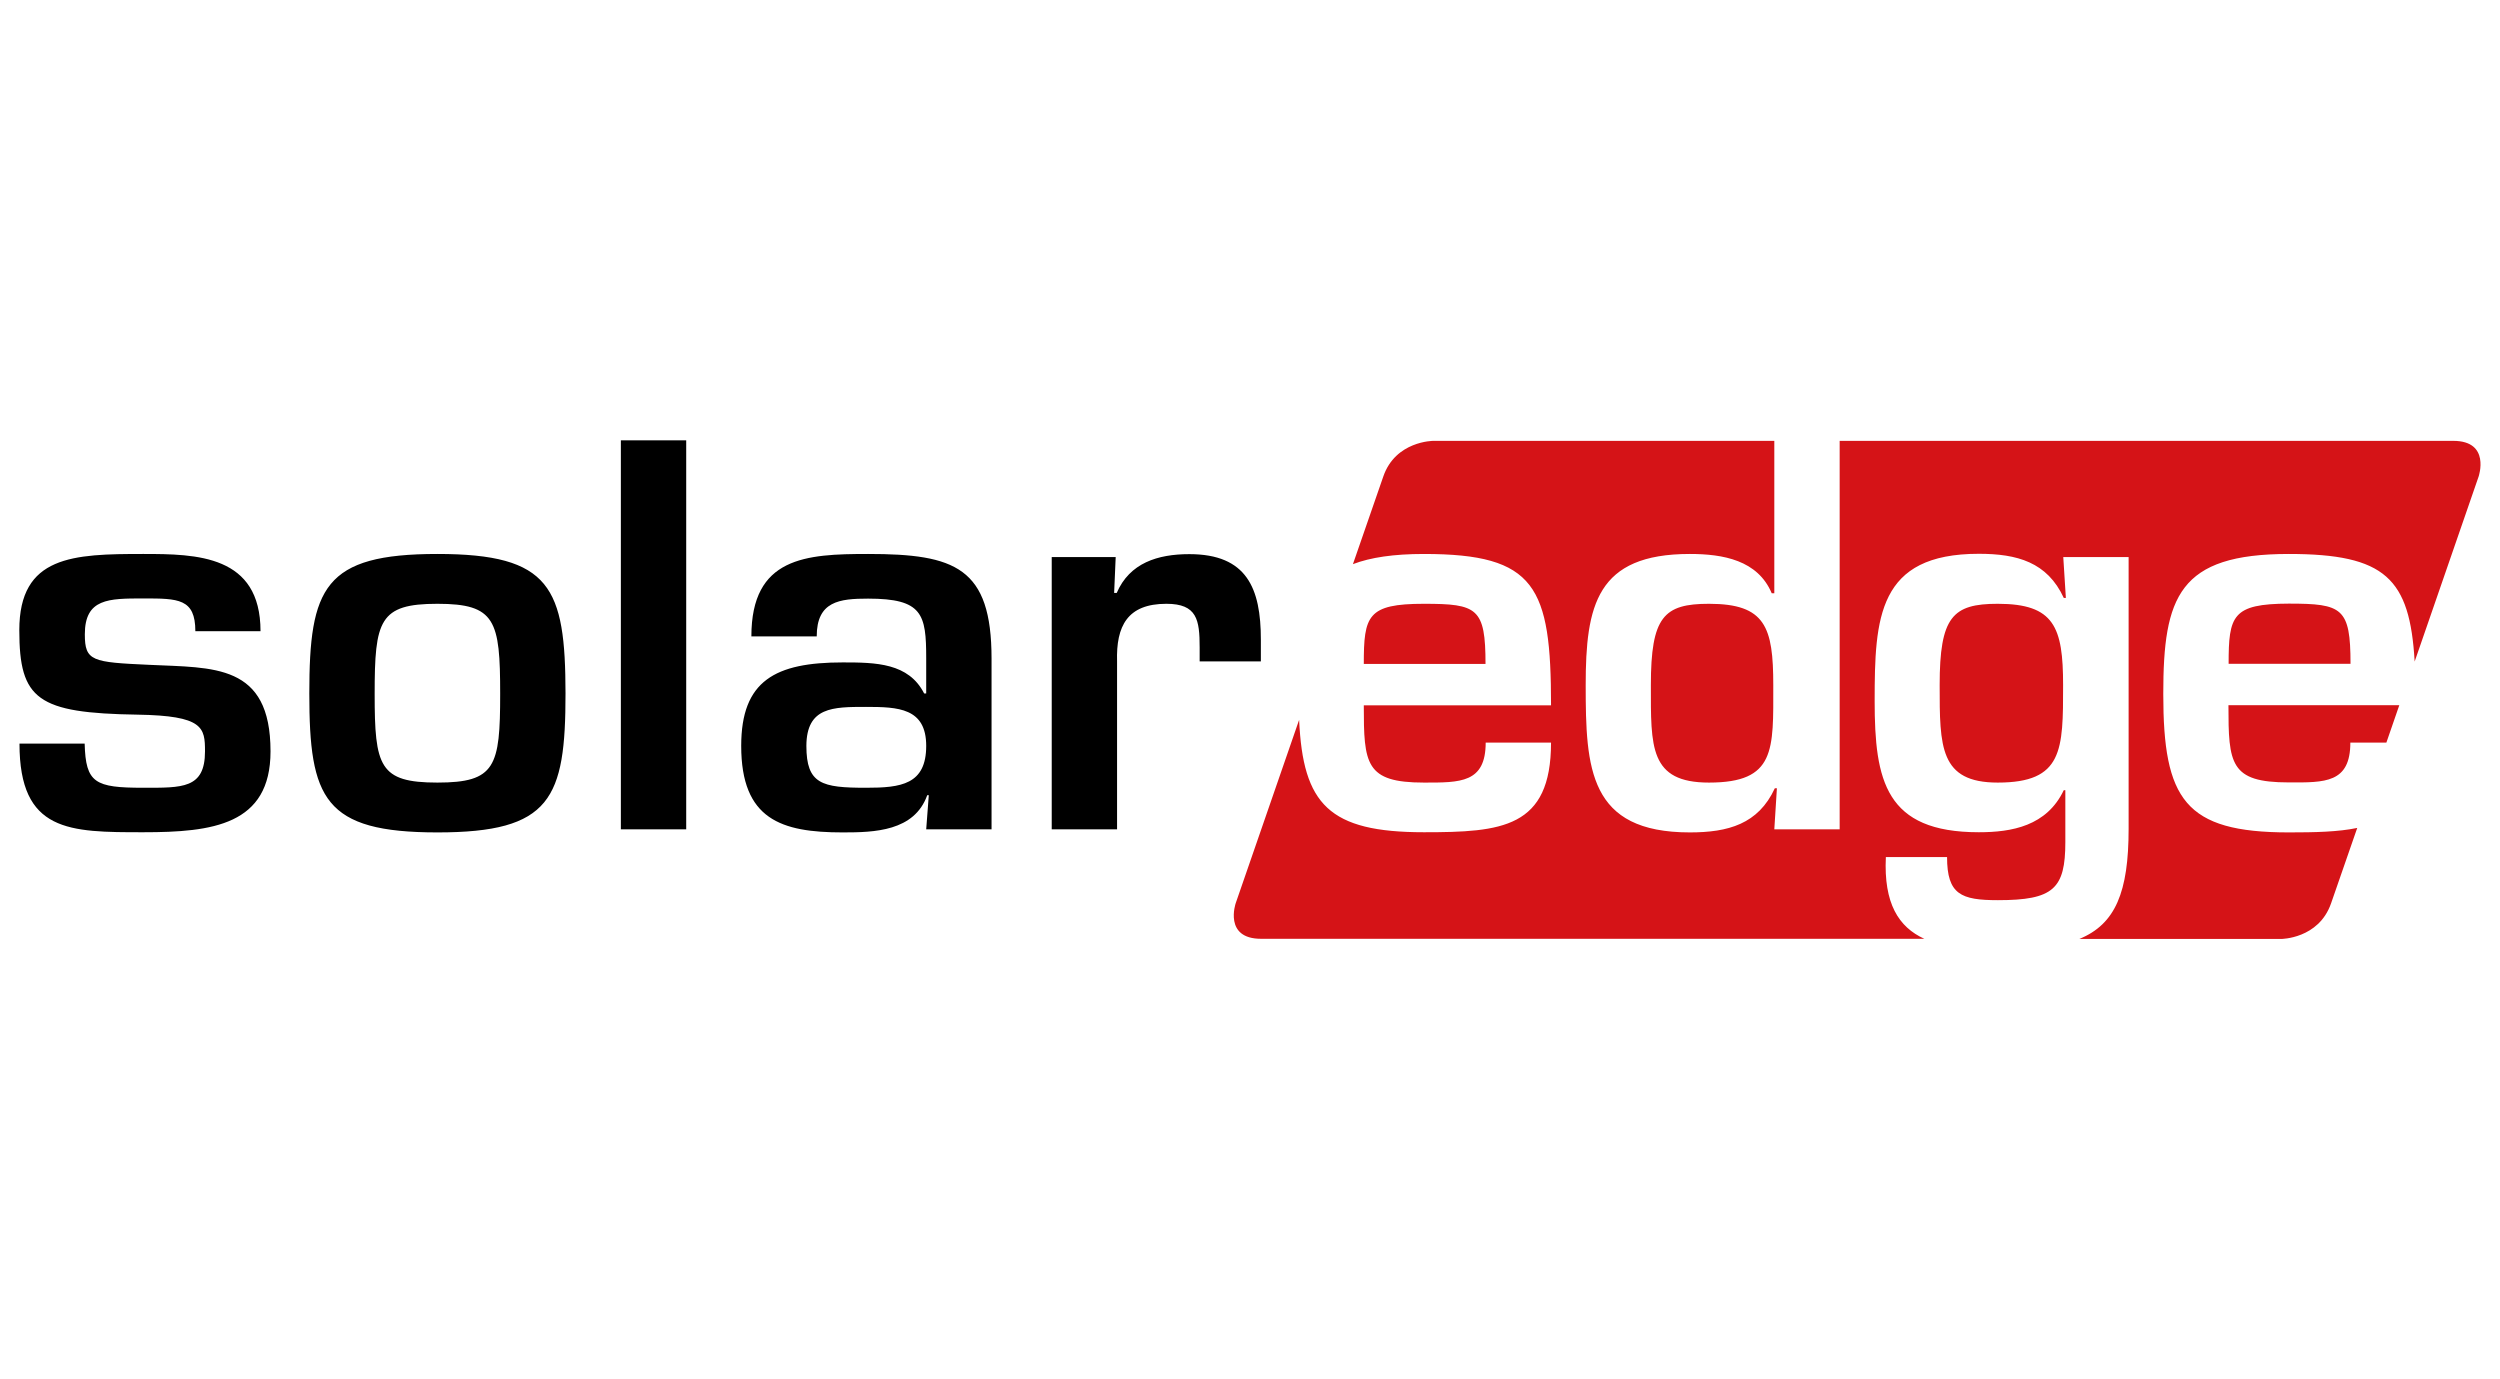
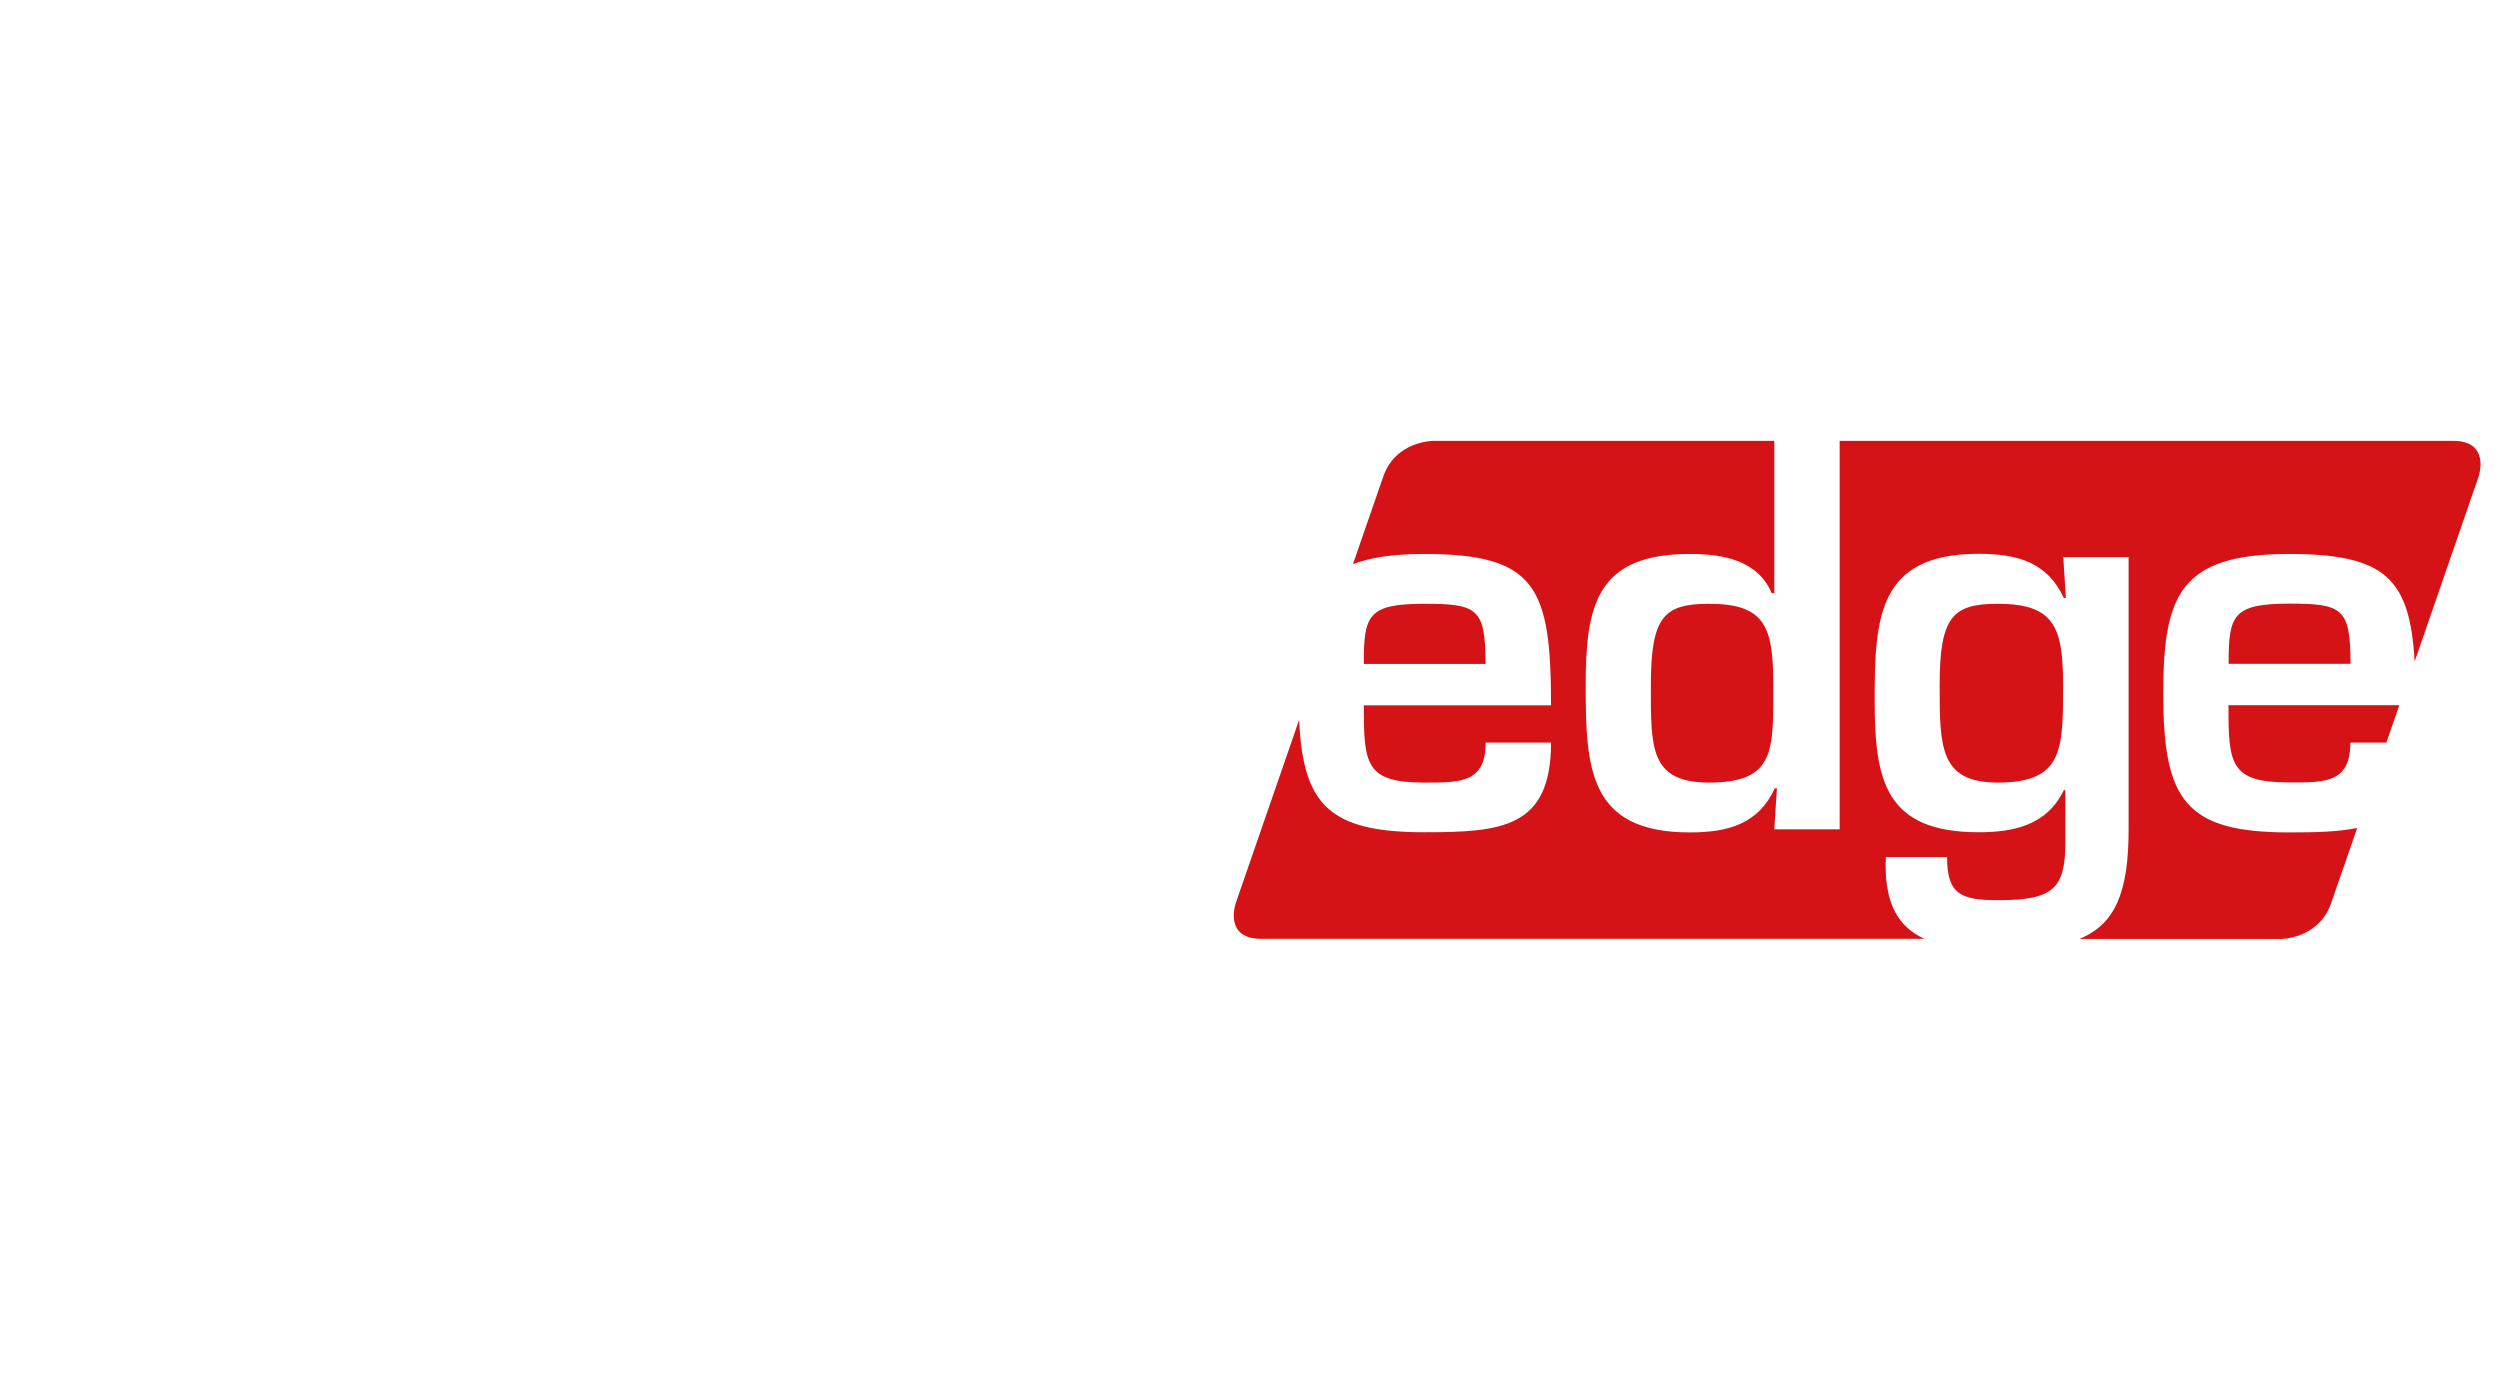
<svg xmlns="http://www.w3.org/2000/svg" version="1.1" id="Livello_1" x="0px" y="0px" viewBox="0 0 145 80" style="enable-background:new 0 0 145 80;" xml:space="preserve">
  <style type="text/css">
	.st0{fill:#D51317;}
</style>
  <g>
    <path class="st0" d="M119.66,39.74c0-3.37-0.51-4.72-3.79-4.72c-2.62,0-3.37,0.75-3.37,4.72c0,3.58,0,5.65,3.37,5.65   C119.66,45.39,119.66,43.5,119.66,39.74 M82.59,35.02c-3.28,0-3.49,0.69-3.49,3.49h7.06C86.16,35.26,85.68,35.02,82.59,35.02    M102.85,39.74c0-3.37-0.45-4.72-3.73-4.72c-2.62,0-3.37,0.75-3.37,4.72c0,3.58-0.09,5.65,3.37,5.65   C103,45.39,102.85,43.5,102.85,39.74 M142.29,25.57H106.7V48.1h-3.79l0.15-2.38h-0.12c-0.96,2.08-2.71,2.56-4.93,2.56   c-5.86,0-6.04-3.7-6.04-8.54c0-4.63,0.63-7.61,6.04-7.61c1.93,0,3.94,0.36,4.75,2.28h0.15v-8.84H83.13c0,0-2.19,0-2.9,2.07   l-1.76,5.08c1.02-0.39,2.36-0.59,4.12-0.59c6.49,0,7.37,1.89,7.37,8.78H79.1c0,3.4,0.09,4.48,3.49,4.48c2.1,0,3.58,0.03,3.58-2.32   h3.79c0,4.96-2.86,5.2-7.37,5.2c-5.51,0-7.02-1.61-7.24-6.52l-3.68,10.64c0,0-0.71,2.06,1.47,2.06h38.47   c-1.49-0.68-2.36-2.05-2.23-4.74h3.55c0,2.17,0.81,2.5,2.95,2.5c3.22,0,3.91-0.66,3.91-3.37v-3.01h-0.09   c-0.99,2.08-3.01,2.44-4.93,2.44c-5.41,0-6.04-2.98-6.04-7.61c0-4.84,0.18-8.54,6.04-8.54c2.22,0,3.97,0.48,4.93,2.56h0.12   l-0.15-2.37h3.79v15.76c0,3.67-0.76,5.53-2.86,6.39h11.7c0,0,2.18,0,2.9-2.06l1.52-4.38c-1.1,0.23-2.44,0.26-3.97,0.26   c-6.04,0-7.28-1.92-7.28-8.03c0-5.65,0.9-8.12,7.28-8.12c5.61,0,7.02,1.42,7.3,6.24l3.71-10.73   C143.76,27.64,144.47,25.57,142.29,25.57 M129.26,38.5h7.07c0-3.25-0.48-3.49-3.58-3.49C129.47,35.02,129.26,35.71,129.26,38.5    M136.32,43.07h2.09l0.75-2.17h-9.91c0,3.4,0.09,4.48,3.49,4.48C134.85,45.39,136.32,45.42,136.32,43.07" />
  </g>
  <g>
-     <path d="M15.11,36.61c0-4.42-3.7-4.48-6.8-4.48c-4.06,0-7.19,0.09-7.19,4.42c0,4.03,1.05,4.81,6.86,4.9   c3.82,0.06,3.91,0.75,3.91,2.13c0,2.17-1.32,2.11-3.58,2.11c-2.8,0-3.34-0.27-3.4-2.56H1.13c0,5.14,2.89,5.14,7.19,5.14   c4,0,7.37-0.42,7.37-4.69c0-5.11-3.31-4.84-7.04-5.02c-3.31-0.15-3.73-0.21-3.73-1.77c0-2.08,1.38-2.08,3.4-2.08   c2.01,0,3.01,0,3.01,1.9H15.11z M25.37,32.13c-6.58,0-7.43,1.95-7.43,8.09c0,6.1,0.84,8.06,7.43,8.06c6.59,0,7.43-1.95,7.43-8.06   C32.79,34.08,31.95,32.13,25.37,32.13 M25.37,35.02c3.37,0,3.64,0.96,3.64,5.23c0,4.21-0.27,5.14-3.64,5.14   c-3.37,0-3.64-0.93-3.64-5.14C21.73,35.98,22,35.02,25.37,35.02 M39.8,25.54h-3.79V48.1h3.79V25.54z M50.23,41   c1.86,0,3.49,0.06,3.49,2.26c0,2.25-1.47,2.43-3.49,2.43c-2.56,0-3.46-0.21-3.46-2.43C46.78,41,48.31,41,50.23,41 M53.72,48.1h3.79   V38.2c0-5.29-2.11-6.07-7.16-6.07c-3.61,0-6.77,0.18-6.77,4.78h3.79c0-2.04,1.32-2.19,2.98-2.19c3.16,0,3.37,0.9,3.37,3.46v2.04   H53.6c-0.9-1.77-2.8-1.8-4.72-1.8c-3.91,0-5.89,1.05-5.89,4.84c0,4.27,2.32,5.02,5.89,5.02c1.83,0,4.15-0.06,4.9-2.16h0.09   L53.72,48.1z M61,32.31V48.1h3.79v-9.74c-0.06-2.05,0.6-3.34,2.86-3.34c1.78,0,1.93,0.93,1.93,2.53v0.81h3.55v-1.26   c0-2.98-0.81-4.96-4.15-4.96c-1.83,0-3.46,0.51-4.21,2.25h-0.15l0.09-2.08H61z" />
-   </g>
+     </g>
</svg>